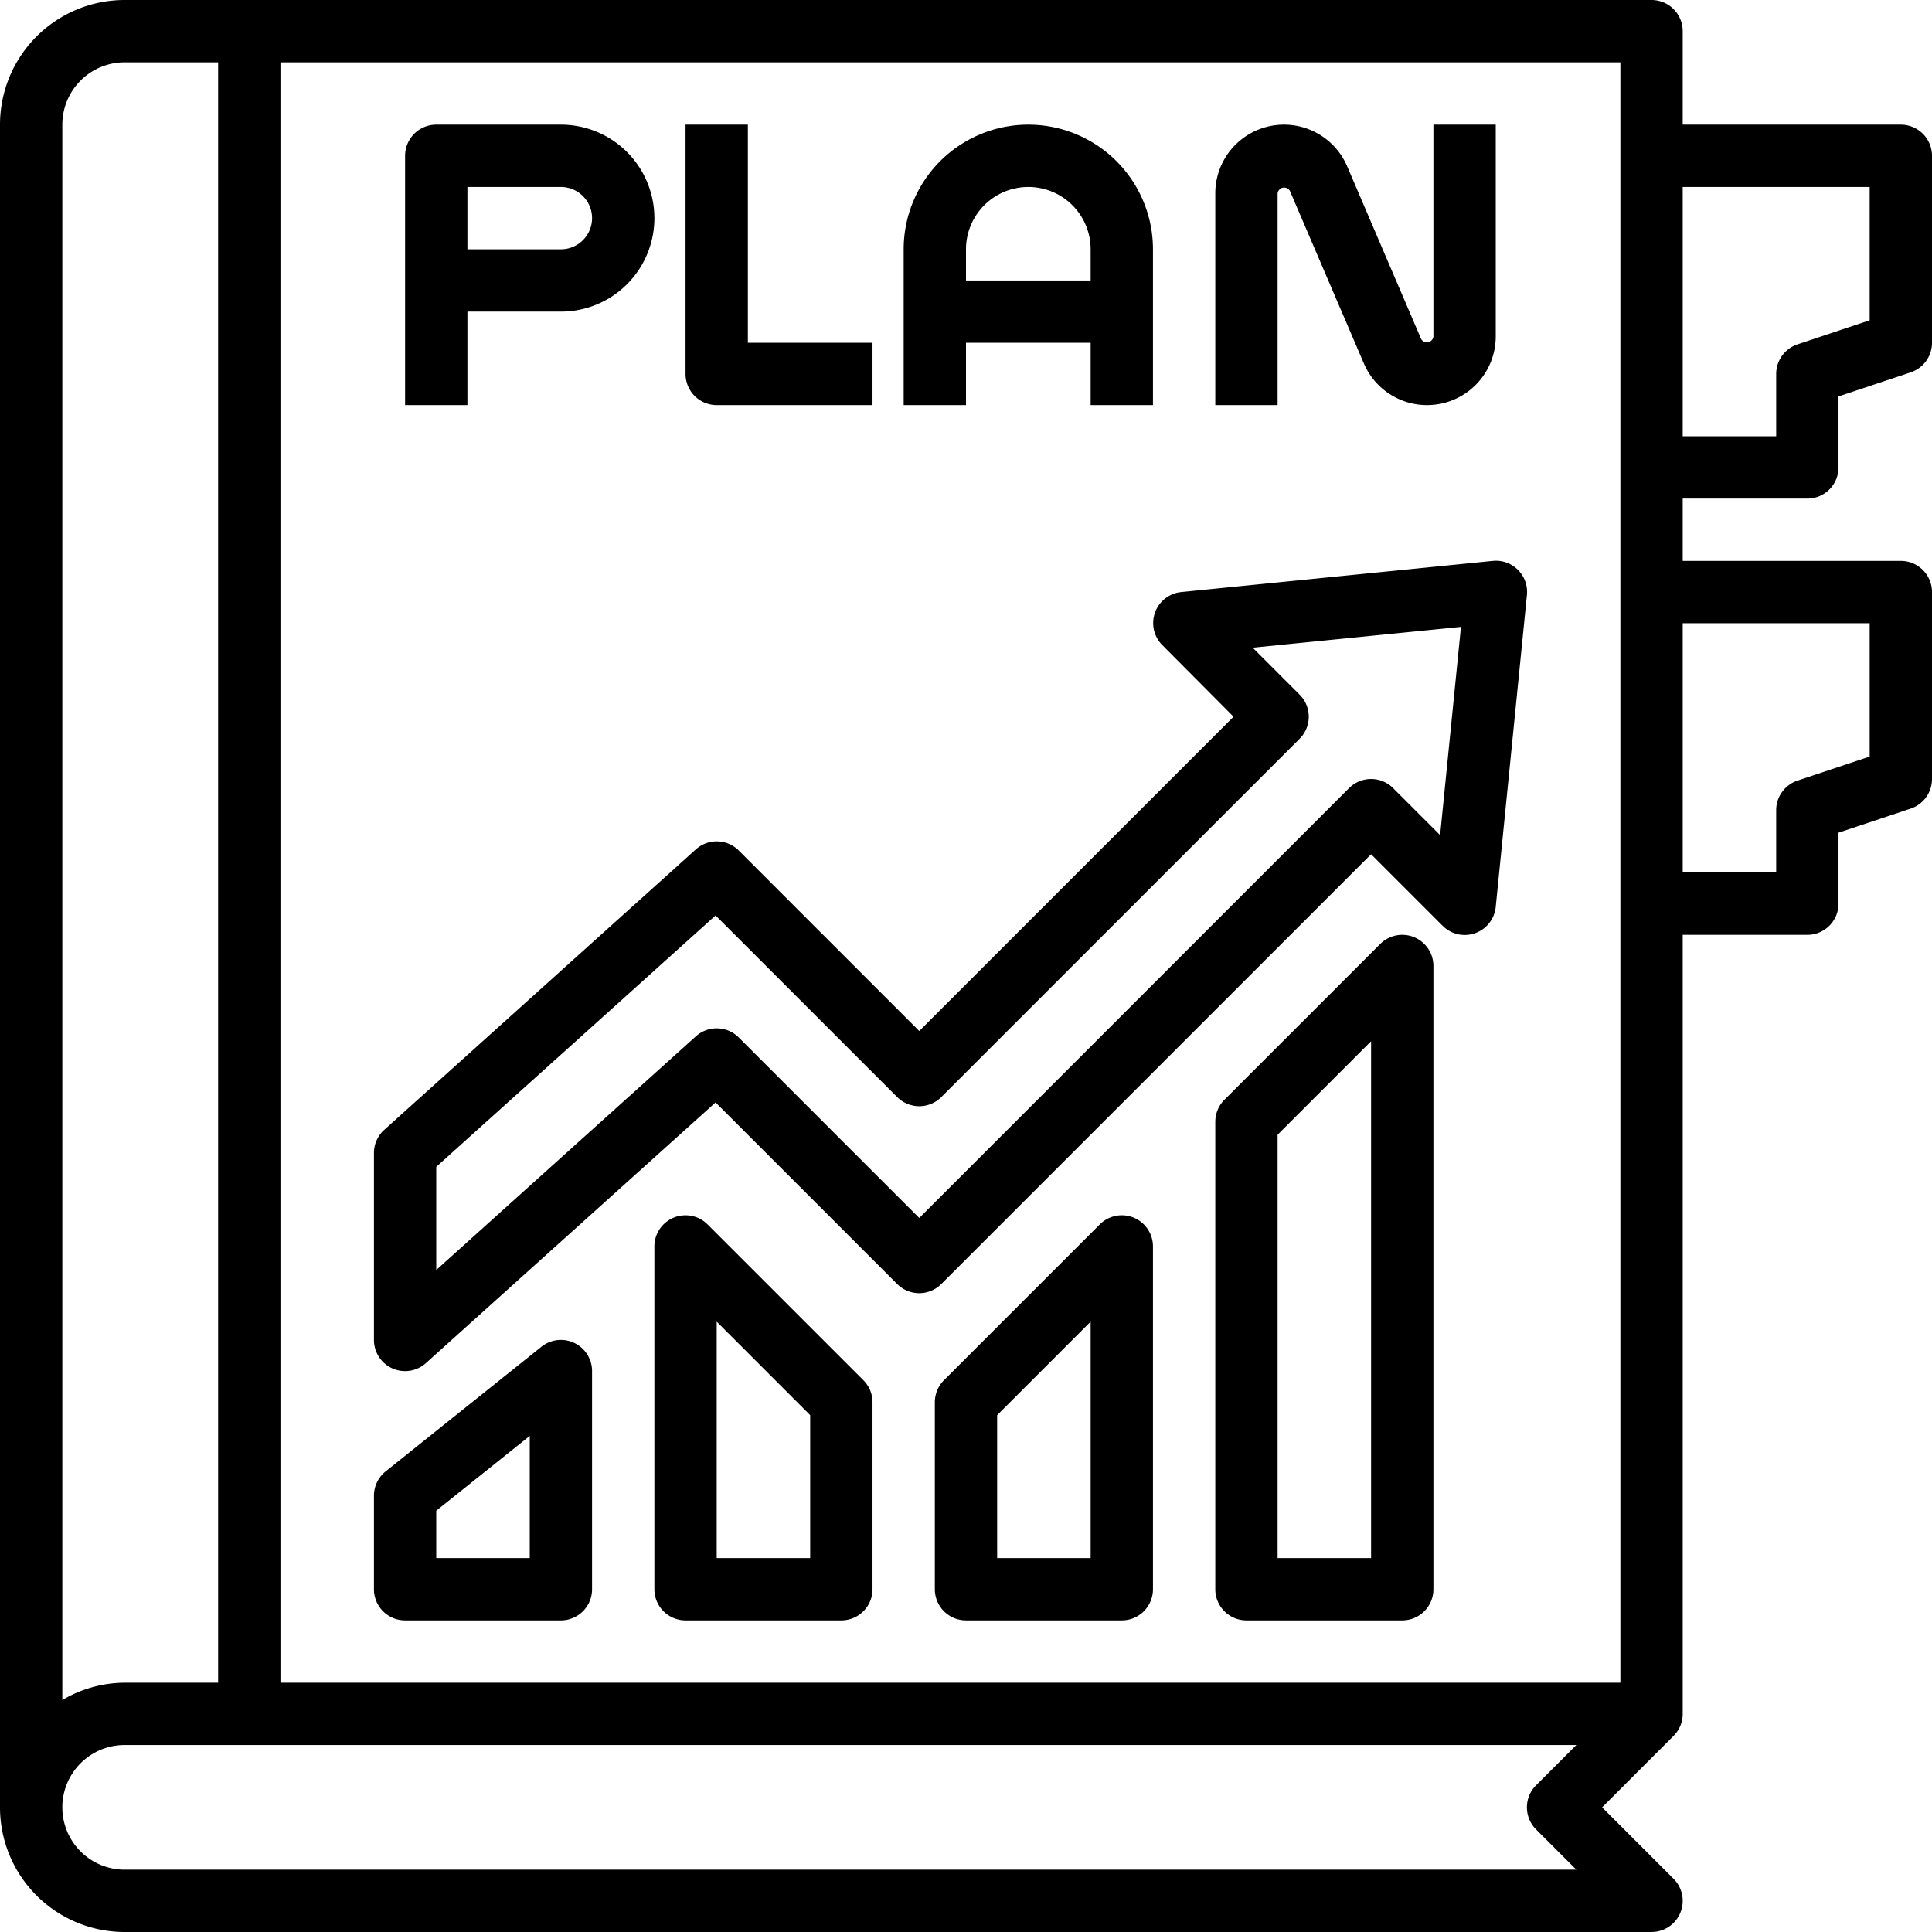
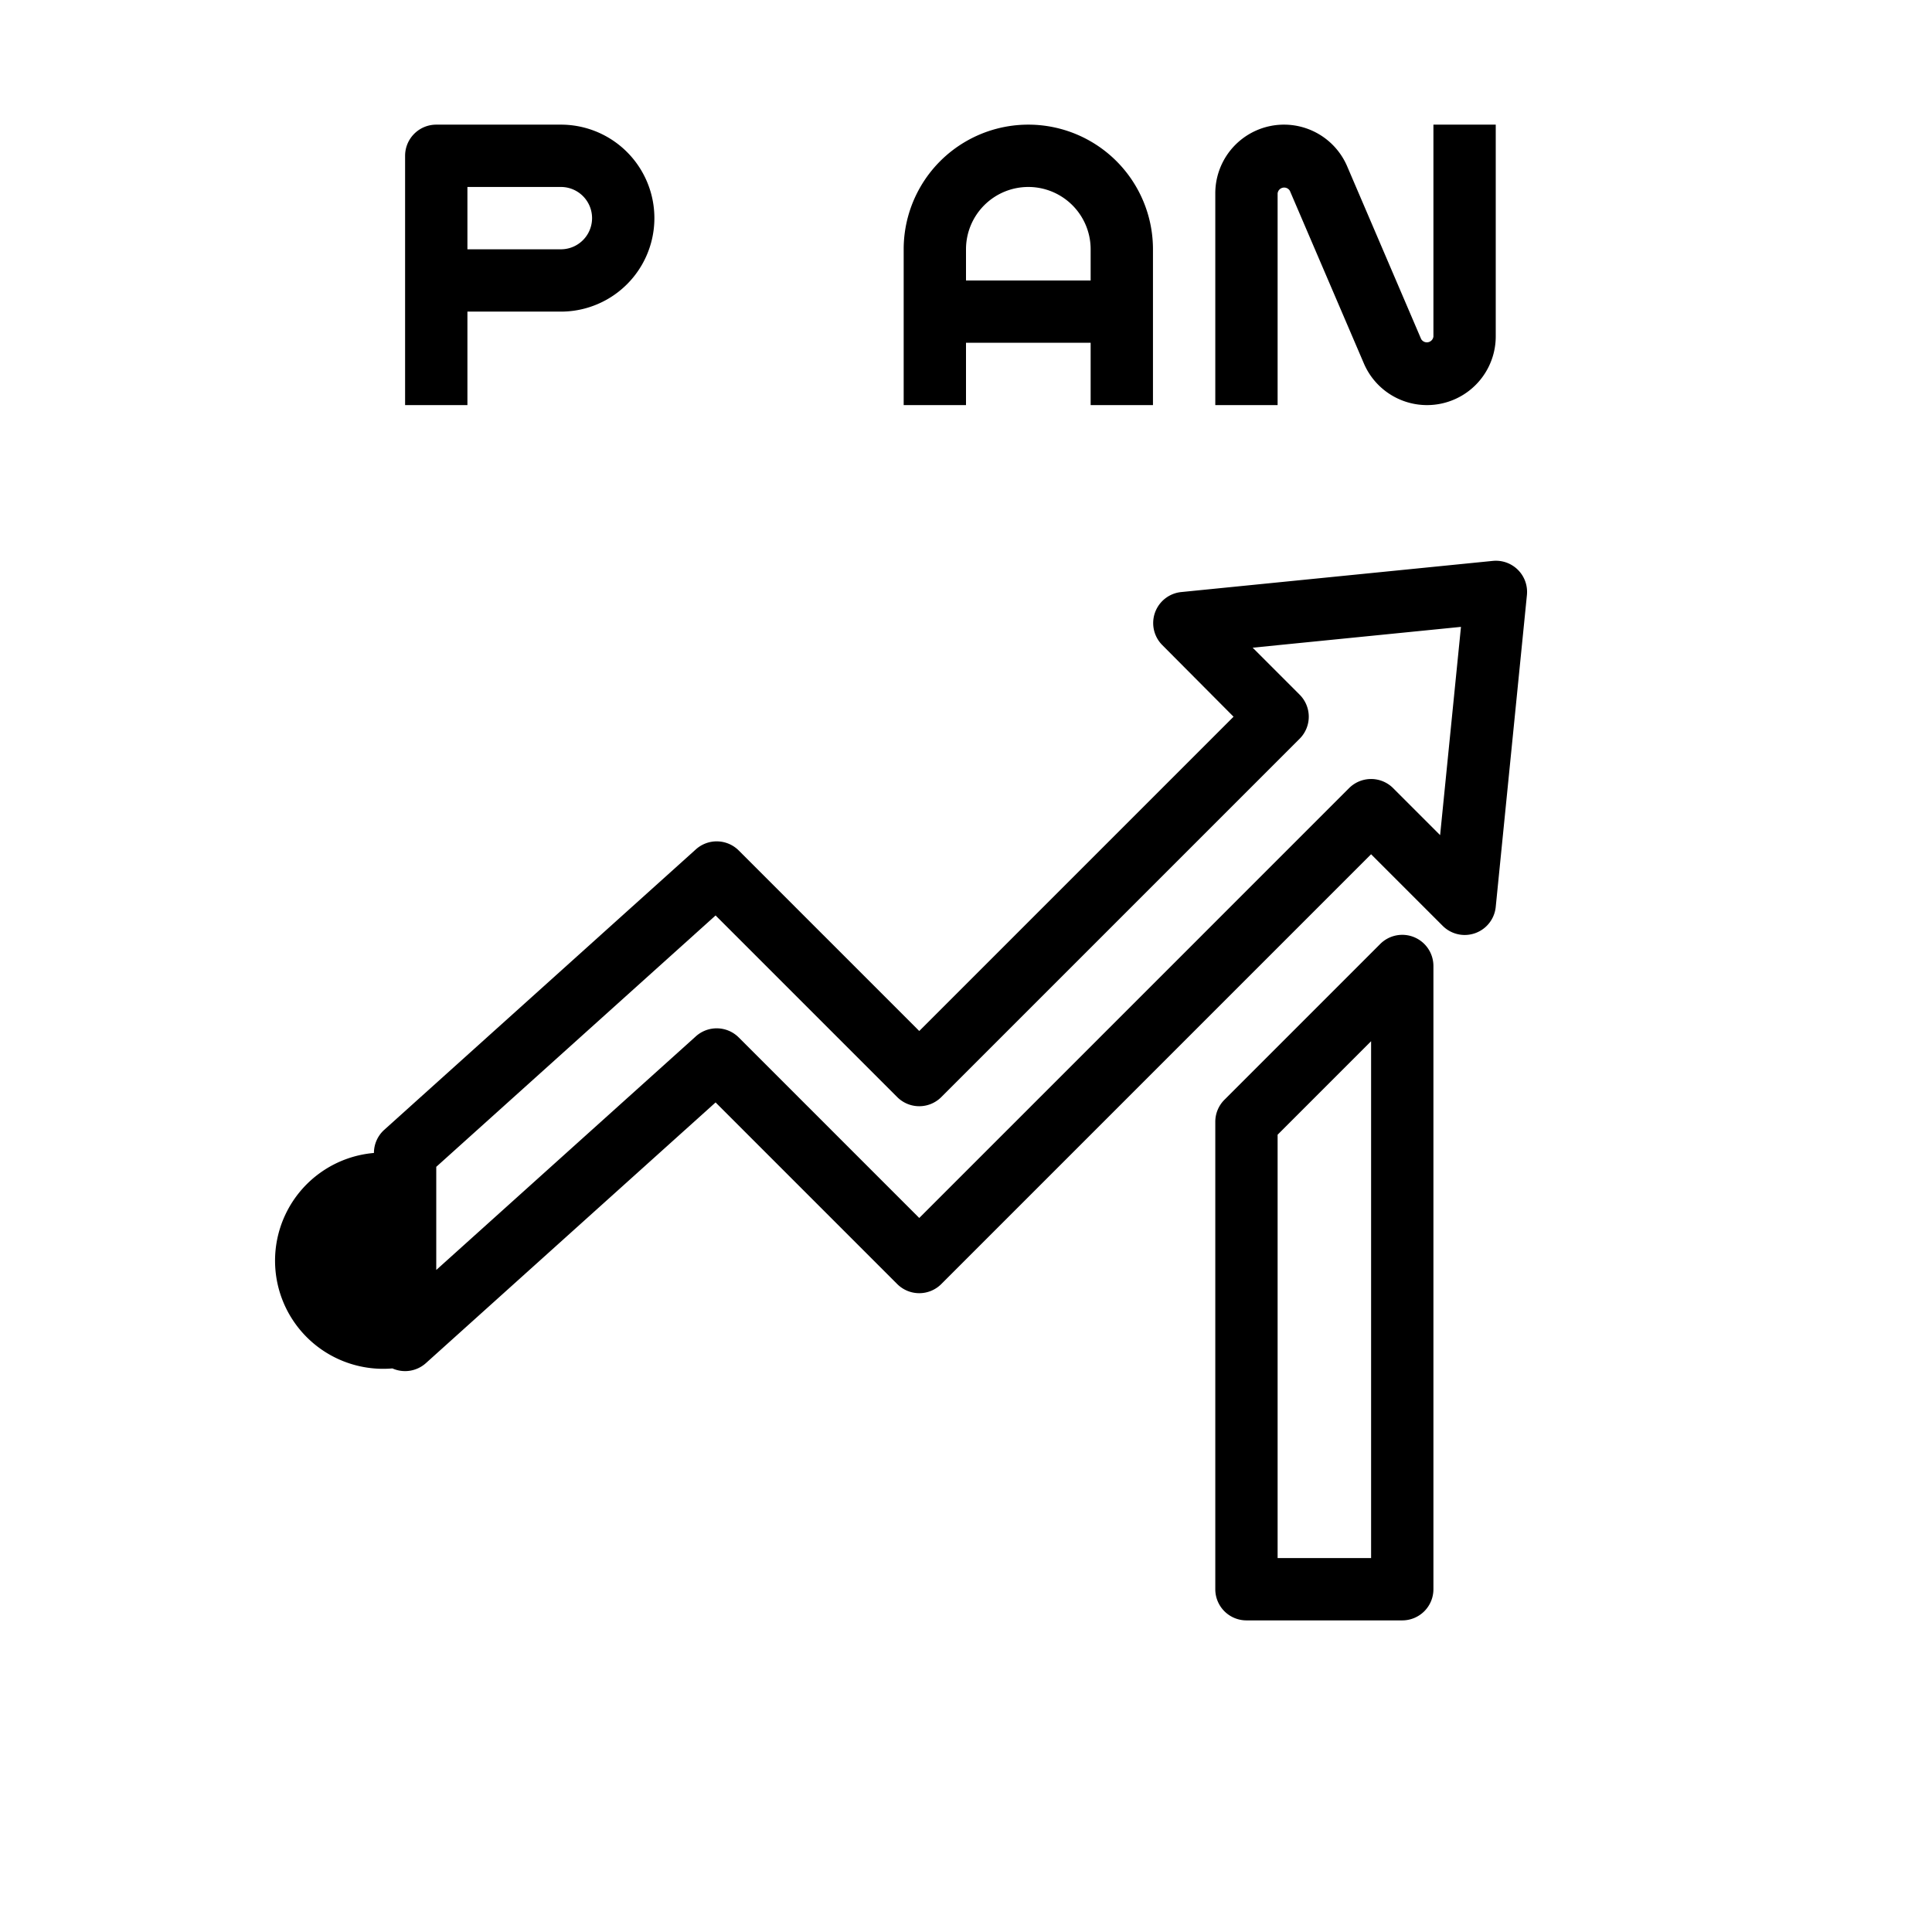
<svg xmlns="http://www.w3.org/2000/svg" height="62.0" preserveAspectRatio="xMidYMid meet" version="1.0" viewBox="1.0 1.0 62.0 62.0" width="62.0" zoomAndPan="magnify">
  <g data-name="Layer 32" id="change1_1">
-     <path d="M13.593,44.914a1,1,0,0,0,1.076-.171l9.295-8.365,5.829,5.829a1,1,0,0,0,1.414,0L45,28.414l2.293,2.293A1,1,0,0,0,49,30.1l1-10a1,1,0,0,0-1.095-1.1l-10,1a1,1,0,0,0-.607,1.7L40.586,24,30.5,34.086l-5.793-5.793a1,1,0,0,0-1.376-.036l-10,9A1,1,0,0,0,13,38v6A1,1,0,0,0,13.593,44.914ZM15,38.445l8.964-8.067,5.829,5.829a1,1,0,0,0,1.414,0l11.5-11.5a1,1,0,0,0,0-1.414L41.2,21.785l6.684-.668L47.215,27.8l-1.508-1.508a1,1,0,0,0-1.414,0L30.5,40.086l-5.793-5.793a1,1,0,0,0-1.376-.036L15,41.755Z" />
-     <path d="M14,53h5a1,1,0,0,0,1-1V45a1,1,0,0,0-1.625-.781l-5,4A1,1,0,0,0,13,49v3A1,1,0,0,0,14,53Zm1-3.52,3-2.4V51H15Z" />
-     <path d="M23.707,40.293A1,1,0,0,0,22,41V52a1,1,0,0,0,1,1h5a1,1,0,0,0,1-1V46a1,1,0,0,0-.293-.707ZM27,51H24V43.414l3,3Z" />
-     <path d="M37.383,40.076a1,1,0,0,0-1.09.217l-5,5A1,1,0,0,0,31,46v6a1,1,0,0,0,1,1h5a1,1,0,0,0,1-1V41A1,1,0,0,0,37.383,40.076ZM36,51H33V46.414l3-3Z" />
+     <path d="M13.593,44.914a1,1,0,0,0,1.076-.171l9.295-8.365,5.829,5.829a1,1,0,0,0,1.414,0L45,28.414l2.293,2.293A1,1,0,0,0,49,30.1l1-10a1,1,0,0,0-1.095-1.1l-10,1a1,1,0,0,0-.607,1.7L40.586,24,30.5,34.086l-5.793-5.793a1,1,0,0,0-1.376-.036l-10,9A1,1,0,0,0,13,38A1,1,0,0,0,13.593,44.914ZM15,38.445l8.964-8.067,5.829,5.829a1,1,0,0,0,1.414,0l11.5-11.5a1,1,0,0,0,0-1.414L41.2,21.785l6.684-.668L47.215,27.8l-1.508-1.508a1,1,0,0,0-1.414,0L30.5,40.086l-5.793-5.793a1,1,0,0,0-1.376-.036L15,41.755Z" />
    <path d="M46.383,31.076a1,1,0,0,0-1.09.217l-5,5A1,1,0,0,0,40,37V52a1,1,0,0,0,1,1h5a1,1,0,0,0,1-1V32A1,1,0,0,0,46.383,31.076ZM45,51H42V37.414l3-3Z" />
    <path d="M16,11h3a3,3,0,0,0,0-6H15a1,1,0,0,0-1,1v8h2Zm0-4h3a1,1,0,0,1,0,2H16Z" />
-     <path d="M24,14h5V12H25V5H23v8A1,1,0,0,0,24,14Z" />
    <path d="M32,12h4v2h2V9a4,4,0,0,0-8,0v5h2Zm2-5a2,2,0,0,1,2,2v1H32V9A2,2,0,0,1,34,7Z" />
    <path d="M42,7.205a.212.212,0,0,1,.394-.08l2.374,5.538A2.205,2.205,0,0,0,49,11.8V5H47v6.8a.212.212,0,0,1-.394.08L44.232,6.337A2.205,2.205,0,0,0,40,7.205V14h2Z" />
-     <path d="M62,5H55V2a1,1,0,0,0-1-1H5A4,4,0,0,0,1,5V59a4,4,0,0,0,4,4H54a1,1,0,0,0,.707-1.707L52.414,59l2.293-2.293A1,1,0,0,0,55,56V31h4a1,1,0,0,0,1-1V27.721l2.316-.772A1,1,0,0,0,63,26V20a1,1,0,0,0-1-1H55V17h4a1,1,0,0,0,1-1V13.721l2.316-.772A1,1,0,0,0,63,12V6A1,1,0,0,0,62,5ZM53,55H10V3H53ZM5,3H8V55H5a3.959,3.959,0,0,0-2,.556V5A2,2,0,0,1,5,3ZM5,61a2,2,0,0,1,0-4H51.586l-1.293,1.293a1,1,0,0,0,0,1.414L51.586,61ZM61,21v4.279l-2.316.772A1,1,0,0,0,58,27v2H55V21Zm0-9.721-2.316.772A1,1,0,0,0,58,13v2H55V7h6Z" />
  </g>
</svg>